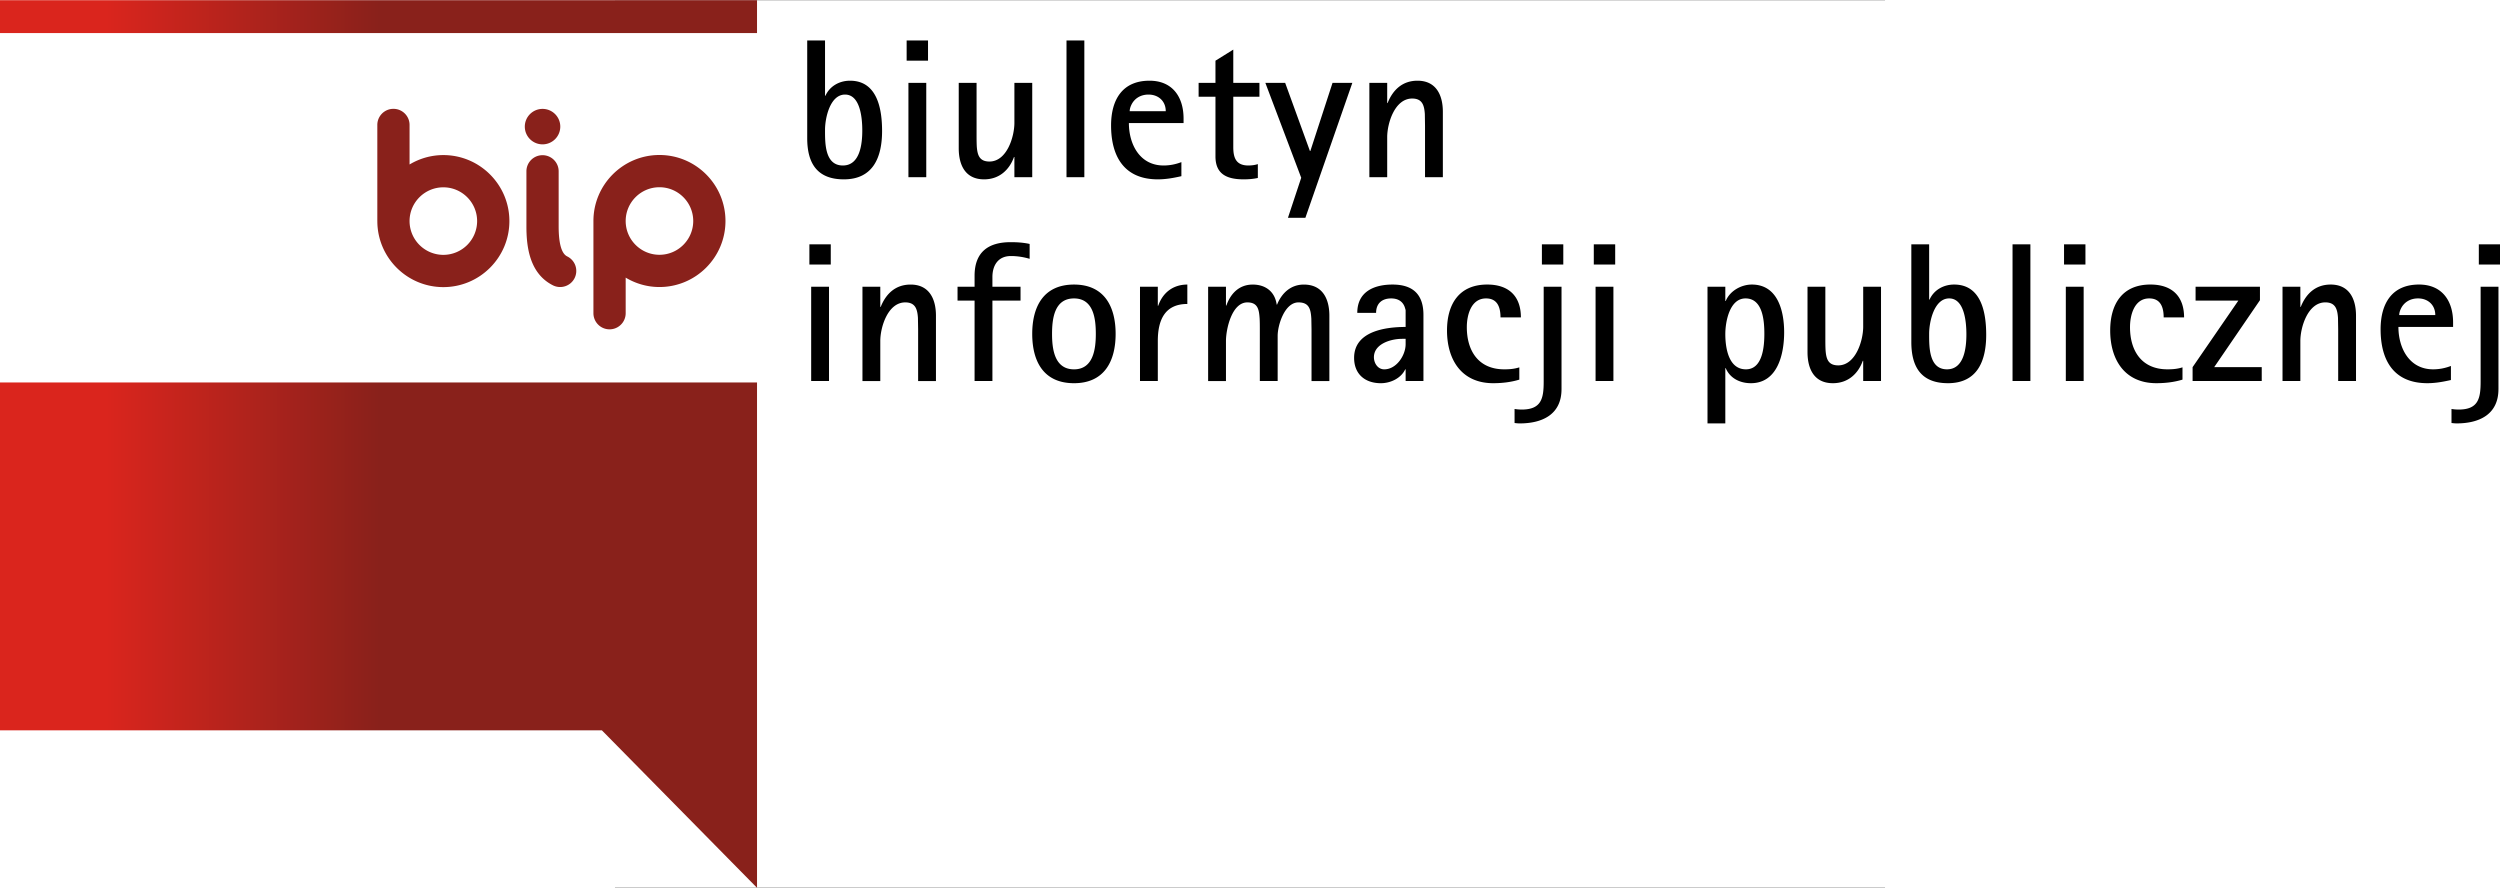
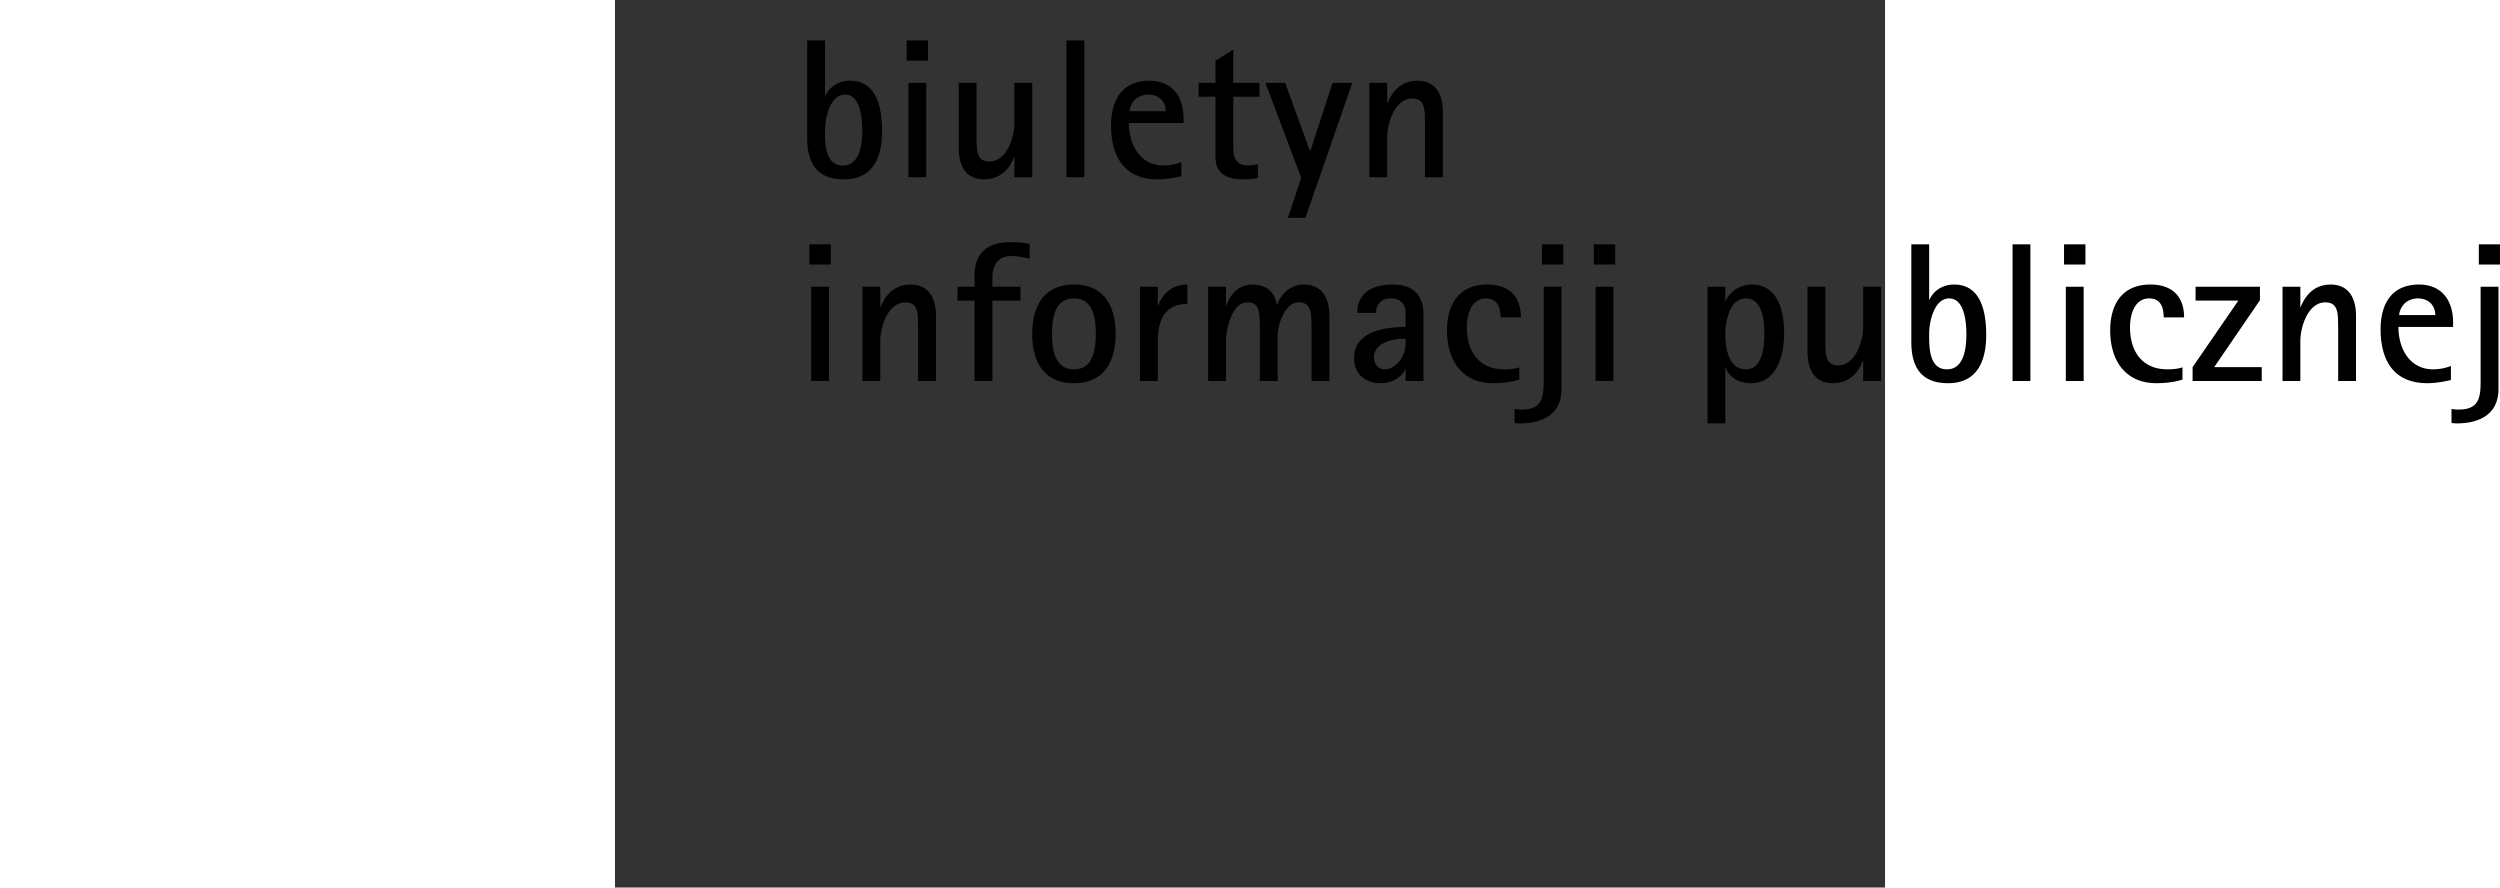
<svg xmlns="http://www.w3.org/2000/svg" width="1094.775" height="388.665" viewBox="0 0 1771 1237.62">
  <rect x="0" y="0" width="1771" height="1237.62" fill="#333333" stroke="none" />
  <defs>
    <linearGradient id="A" x1="384.267" y1="618.808" x2="623.049" y2="618.808" gradientUnits="userSpaceOnUse">
      <stop offset="0" stop-color="#da251d" />
      <stop offset=".502" stop-color="#89211b" />
    </linearGradient>
  </defs>
  <g transform="matrix(3.183 0 0 3.183 -856.125 -2701.34)" fill-rule="evenodd">
-     <path d="M-.444 848.76H1094.88v388.86H-.444z" fill="#fff" fill-rule="nonzero" />
-     <path d="M337.837 744.253h263.685l67.959 68.984V591.836H337.837v152.417zm172.359-272.282c-3.898 0-7.06 3.162-7.06 7.062v42.121c0 .028.008.053.008.082.045 15.907 12.993 28.837 28.917 28.837 15.951 0 28.929-12.973 28.929-28.919 0-15.952-12.978-28.923-28.929-28.923-5.412 0-10.467 1.521-14.801 4.118v-17.315c0-3.9-3.159-7.062-7.065-7.062h0zm21.865 34.385c8.163 0 14.796 6.641 14.796 14.798a14.81 14.81 0 0 1-14.796 14.793 14.82 14.82 0 0 1-14.801-14.793c0-8.157 6.646-14.798 14.801-14.798h0zm43.457-14.073c-3.906 0-7.065 3.167-7.065 7.064v24.148c0 8.564 1.205 20.552 11.61 25.793 3.483 1.751 7.732.345 9.486-3.137a7.07 7.07 0 0 0-3.138-9.484c-.947-.474-3.833-1.935-3.833-13.172v-24.148c0-3.897-3.157-7.064-7.06-7.064h0zm.004-20.284a7.77 7.77 0 0 0-7.772 7.772c0 4.29 3.475 7.763 7.772 7.763a7.77 7.77 0 0 0 7.769-7.763c0-4.295-3.483-7.772-7.769-7.772zm36.418 89.507V545.92c4.334 2.597 9.387 4.117 14.796 4.117 15.948 0 28.921-12.971 28.921-28.921s-12.973-28.921-28.921-28.921-28.926 12.975-28.926 28.921v40.391a7.06 7.06 0 1 0 14.13 0h0zm14.796-55.185c8.155 0 14.796 6.636 14.796 14.795s-6.641 14.795-14.796 14.795c-8.163 0-14.796-6.636-14.796-14.795s6.633-14.795 14.796-14.795h0zm-288.899-81.943v14.396h331.644v-14.396H337.837z" fill="url(#A)" transform="translate(-338.281 424.383)" />
+     <path d="M-.444 848.76H1094.88H-.444z" fill="#fff" fill-rule="nonzero" />
    <path d="M369.237 927.249c-11.891 0-16.05-7.289-16.05-18.049v-42.784h7.805v24.212h.178c1.905-4.252 6.161-6.597 10.76-6.597 12.061 0 14.055 12.585 14.055 22.043 0 11.455-3.906 21.175-16.748 21.175h0zm.521-37.141c-6.594 0-8.766 10.326-8.766 15.447 0 5.641-.171 15.622 7.813 15.622 7.634 0 8.506-9.72 8.506-15.362 0-4.86-.692-15.707-7.553-15.707h0zm26.987-14.839v-8.853h9.368v8.853h-9.368zm.782 51.026v-41.309h7.813v41.309h-7.813zm46.424 0v-8.851h-.171c-2.084 5.813-6.601 9.804-13.104 9.804-8.333 0-11.109-6.421-11.109-13.624v-28.639h7.814v22.565c0 1.734 0 3.384.082 5.121.26 3.904 1.132 6.768 5.559 6.768 7.634 0 10.931-10.848 10.931-16.922v-17.532h7.813v41.309h-7.813zm22.828 0v-59.879h7.814v59.879h-7.814zm27.331-23.692c0 9.287 4.777 18.573 15.187 18.573 2.783 0 5.298-.521 7.813-1.475v6.161c-3.475.781-6.771 1.387-10.327 1.387-14.756 0-20.477-10.065-20.477-23.604 0-11.281 4.948-19.613 16.831-19.613 10.068 0 14.926 7.118 14.926 16.575v1.996H494.11zm16.147-5.207c0-4.425-3.215-7.288-7.553-7.288-3.387 0-6.251 1.648-7.634 4.773-.35.78-.611 1.735-.611 2.515h15.798zm29.585-6.334v22.042c0 4.601 1.13 8.072 6.601 8.072 1.383 0 2.856-.175 4.158-.608v6.075c-1.994.434-4.078.606-6.16.606-7.285 0-12.404-2.169-12.404-10.065v-26.121h-7.381v-6.076h7.381v-9.717l7.805-4.862v14.579h11.459v6.076h-11.459zm31.587 53.022h-7.635l5.811-17.529-15.707-41.569h8.676l10.849 29.854h.178l9.718-29.854h8.676l-20.566 59.098zm52.413-17.789v-22.564l-.08-5.122c-.261-3.817-1.132-6.767-5.56-6.767-7.634 0-10.93 10.847-10.93 16.923v17.529h-7.814v-41.309h7.814v8.853h.17c2.345-5.903 6.601-9.808 13.104-9.808 8.245 0 11.109 6.422 11.109 13.625v28.639h-7.814zm-269.703 38.281v-8.853h9.368v8.853h-9.368zm.782 51.025v-41.307h7.813v41.307h-7.813zm46.855 0v-22.562l-.083-5.121c-.26-3.818-1.13-6.767-5.558-6.767-7.635 0-10.931 10.846-10.931 16.922v17.528h-7.814v-41.307h7.814v8.852h.171c2.344-5.903 6.601-9.808 13.103-9.808 8.245 0 11.109 6.422 11.109 13.625v28.637h-7.812zm48.856-53.542c-2.685-.782-5.379-1.215-8.237-1.215-5.559 0-8.074 4.078-8.074 9.199v4.251h12.322v6.075h-12.322v35.232h-7.813v-35.232h-7.464v-6.075h7.464v-4.772c0-10.328 5.9-14.753 15.796-14.753 2.776 0 5.641.172 8.326.781v6.51zm19.444 54.496c-13.274 0-18.312-9.459-18.312-21.608 0-12.061 5.038-21.609 18.312-21.609 13.193 0 18.223 9.548 18.223 21.609s-5.03 21.608-18.223 21.608zm0-37.141c-8.595 0-9.628 8.851-9.628 15.533 0 6.597 1.034 15.535 9.628 15.535 8.505 0 9.547-9.027 9.547-15.535s-.952-15.533-9.547-15.533zm49.638 2.43c-9.978 0-12.932 7.203-12.932 16.229v17.528h-7.805v-41.307h7.805v8.331h.178c1.994-5.815 6.592-9.287 12.754-9.287v8.506zm54.408 33.757v-22.562l-.082-4.773c-.26-3.991-.871-7.114-5.64-7.114-6.08 0-9.115 9.98-9.115 14.666v19.784h-7.813V993.04c0-1.474 0-3.124-.082-4.773-.261-3.819-.7-7.114-5.379-7.114-6.862 0-9.376 11.8-9.376 16.922v17.528h-7.814v-41.307h7.814v8.244h.171c1.823-5.207 5.559-9.199 11.549-9.199 5.64 0 9.718 3.125 10.499 8.766h.171c2.084-5.119 6.071-8.766 11.712-8.766 8.333 0 11.199 6.422 11.199 13.625v28.637h-7.814zm41.224 0v-5.118h-.178c-1.824 3.904-6.422 6.073-10.671 6.073-6.942 0-11.72-3.991-11.72-11.107 0-11.628 13.624-13.539 22.569-13.539v-7.202c0-.434-.261-.954-.35-1.388-.953-2.777-3.215-3.905-5.991-3.905-4.078 0-6.592 2.257-6.592 6.334h-8.244c0-9.198 7.202-12.41 15.447-12.41 9.026 0 13.535 4.426 13.535 13.279v28.983h-7.805zm0-18.485h-1.563c-4.867 0-12.331 2.171-12.331 8.072 0 2.516 1.653 5.294 4.517 5.294 5.38 0 9.376-6.164 9.376-11.022v-2.345zm41.564-9.372c0-4.252-1.213-8.33-6.331-8.33-6.601 0-8.424 7.375-8.424 12.582 0 10.414 5.119 18.486 16.408 18.486 2.335 0 4.419-.176 6.592-.869v5.379c-3.736 1.129-7.553 1.563-11.459 1.563-13.885 0-20.218-10.325-20.218-23.083 0-11.455 5.209-20.134 17.621-20.134 9.367 0 14.747 5.034 14.747 14.406h-8.937zm26.729 31.416c0 11.108-8.424 15.012-18.312 15.012-.782 0-1.473-.085-2.255-.172v-6.161a18.92 18.92 0 0 0 3.117.261c8.684 0 9.636-4.947 9.636-12.237v-41.568h7.814v44.866zm-8.594-54.584v-8.853h9.375v8.853h-9.375zm22.734 0v-8.853h9.375v8.853h-9.375zm.781 51.025v-41.307h7.814v41.307h-7.814zm68.039.954c-4.687 0-9.115-2.081-11.02-6.594h-.179v24.21h-7.804v-59.878h7.804v6.249h.179c1.823-4.426 6.764-7.204 11.451-7.204 11.37 0 14.145 11.629 14.145 20.916 0 9.372-2.775 22.301-14.576 22.301h0zm-2.344-37.141c-7.032 0-8.856 10.326-8.856 15.62 0 5.813 1.303 15.448 9.027 15.448 7.381 0 8.074-10.154 8.074-15.535 0-5.553-.611-15.533-8.245-15.533h0zm51.544 36.187v-8.851h-.178c-2.084 5.814-6.592 9.805-13.103 9.805-8.326 0-11.109-6.421-11.109-13.624v-28.637h7.813v22.565c0 1.733 0 3.383.09 5.118.26 3.905 1.123 6.77 5.551 6.77 7.634 0 10.938-10.848 10.938-16.922v-17.53h7.806v41.307h-7.806zm37.14.954c-11.89 0-16.049-7.289-16.049-18.049v-42.784h7.805v24.213h.178c1.904-4.252 6.161-6.597 10.76-6.597 12.061 0 14.055 12.586 14.055 22.043 0 11.455-3.906 21.175-16.75 21.175h0zm.521-37.141c-6.592 0-8.765 10.326-8.765 15.448 0 5.64-.171 15.62 7.813 15.62 7.634 0 8.505-9.72 8.505-15.363 0-4.858-.691-15.705-7.553-15.705h0zm27.769 36.187v-59.878h7.82v59.878h-7.82zm22.56-51.025v-8.853h9.377v8.853h-9.377zm.782 51.025v-41.307h7.813v41.307h-7.812zm42.868-27.857c0-4.252-1.212-8.33-6.331-8.33-6.592 0-8.416 7.375-8.416 12.582 0 10.414 5.119 18.486 16.4 18.486 2.344 0 4.427-.176 6.592-.869v5.379c-3.728 1.129-7.544 1.563-11.451 1.563-13.885 0-20.218-10.325-20.218-23.083 0-11.455 5.201-20.134 17.613-20.134 9.375 0 14.756 5.034 14.756 14.406h-8.945zm12.67 27.857v-6.075l20.05-29.157h-18.74v-6.075h28.2v5.903l-20.05 29.329h20.83v6.075h-30.29zm63.78 0v-22.562l-.082-5.121c-.261-3.818-1.132-6.767-5.559-6.767-7.634 0-10.93 10.846-10.93 16.922v17.528h-7.814v-41.307h7.814v8.852h.17c2.345-5.903 6.601-9.808 13.103-9.808 8.245 0 11.109 6.422 11.109 13.625v28.637h-7.812zm26.39-23.692c0 9.287 4.778 18.573 15.187 18.573 2.783 0 5.299-.521 7.814-1.475v6.161c-3.476.781-6.772 1.387-10.329 1.387-14.756 0-20.477-10.065-20.477-23.604 0-11.279 4.948-19.613 16.831-19.613 10.067 0 14.927 7.118 14.927 16.576v1.995h-23.953zm16.147-5.207c0-4.425-3.215-7.288-7.553-7.288-3.385 0-6.251 1.649-7.634 4.773-.35.78-.611 1.736-.611 2.515h15.798zm27.673 32.458c0 11.108-8.424 15.012-18.312 15.012-.782 0-1.474-.085-2.255-.172v-6.161a18.92 18.92 0 0 0 3.117.261c8.684 0 9.636-4.947 9.636-12.237v-41.568h7.814v44.866zm-8.595-54.584v-8.853h9.375v8.853h-9.375z" />
  </g>
</svg>